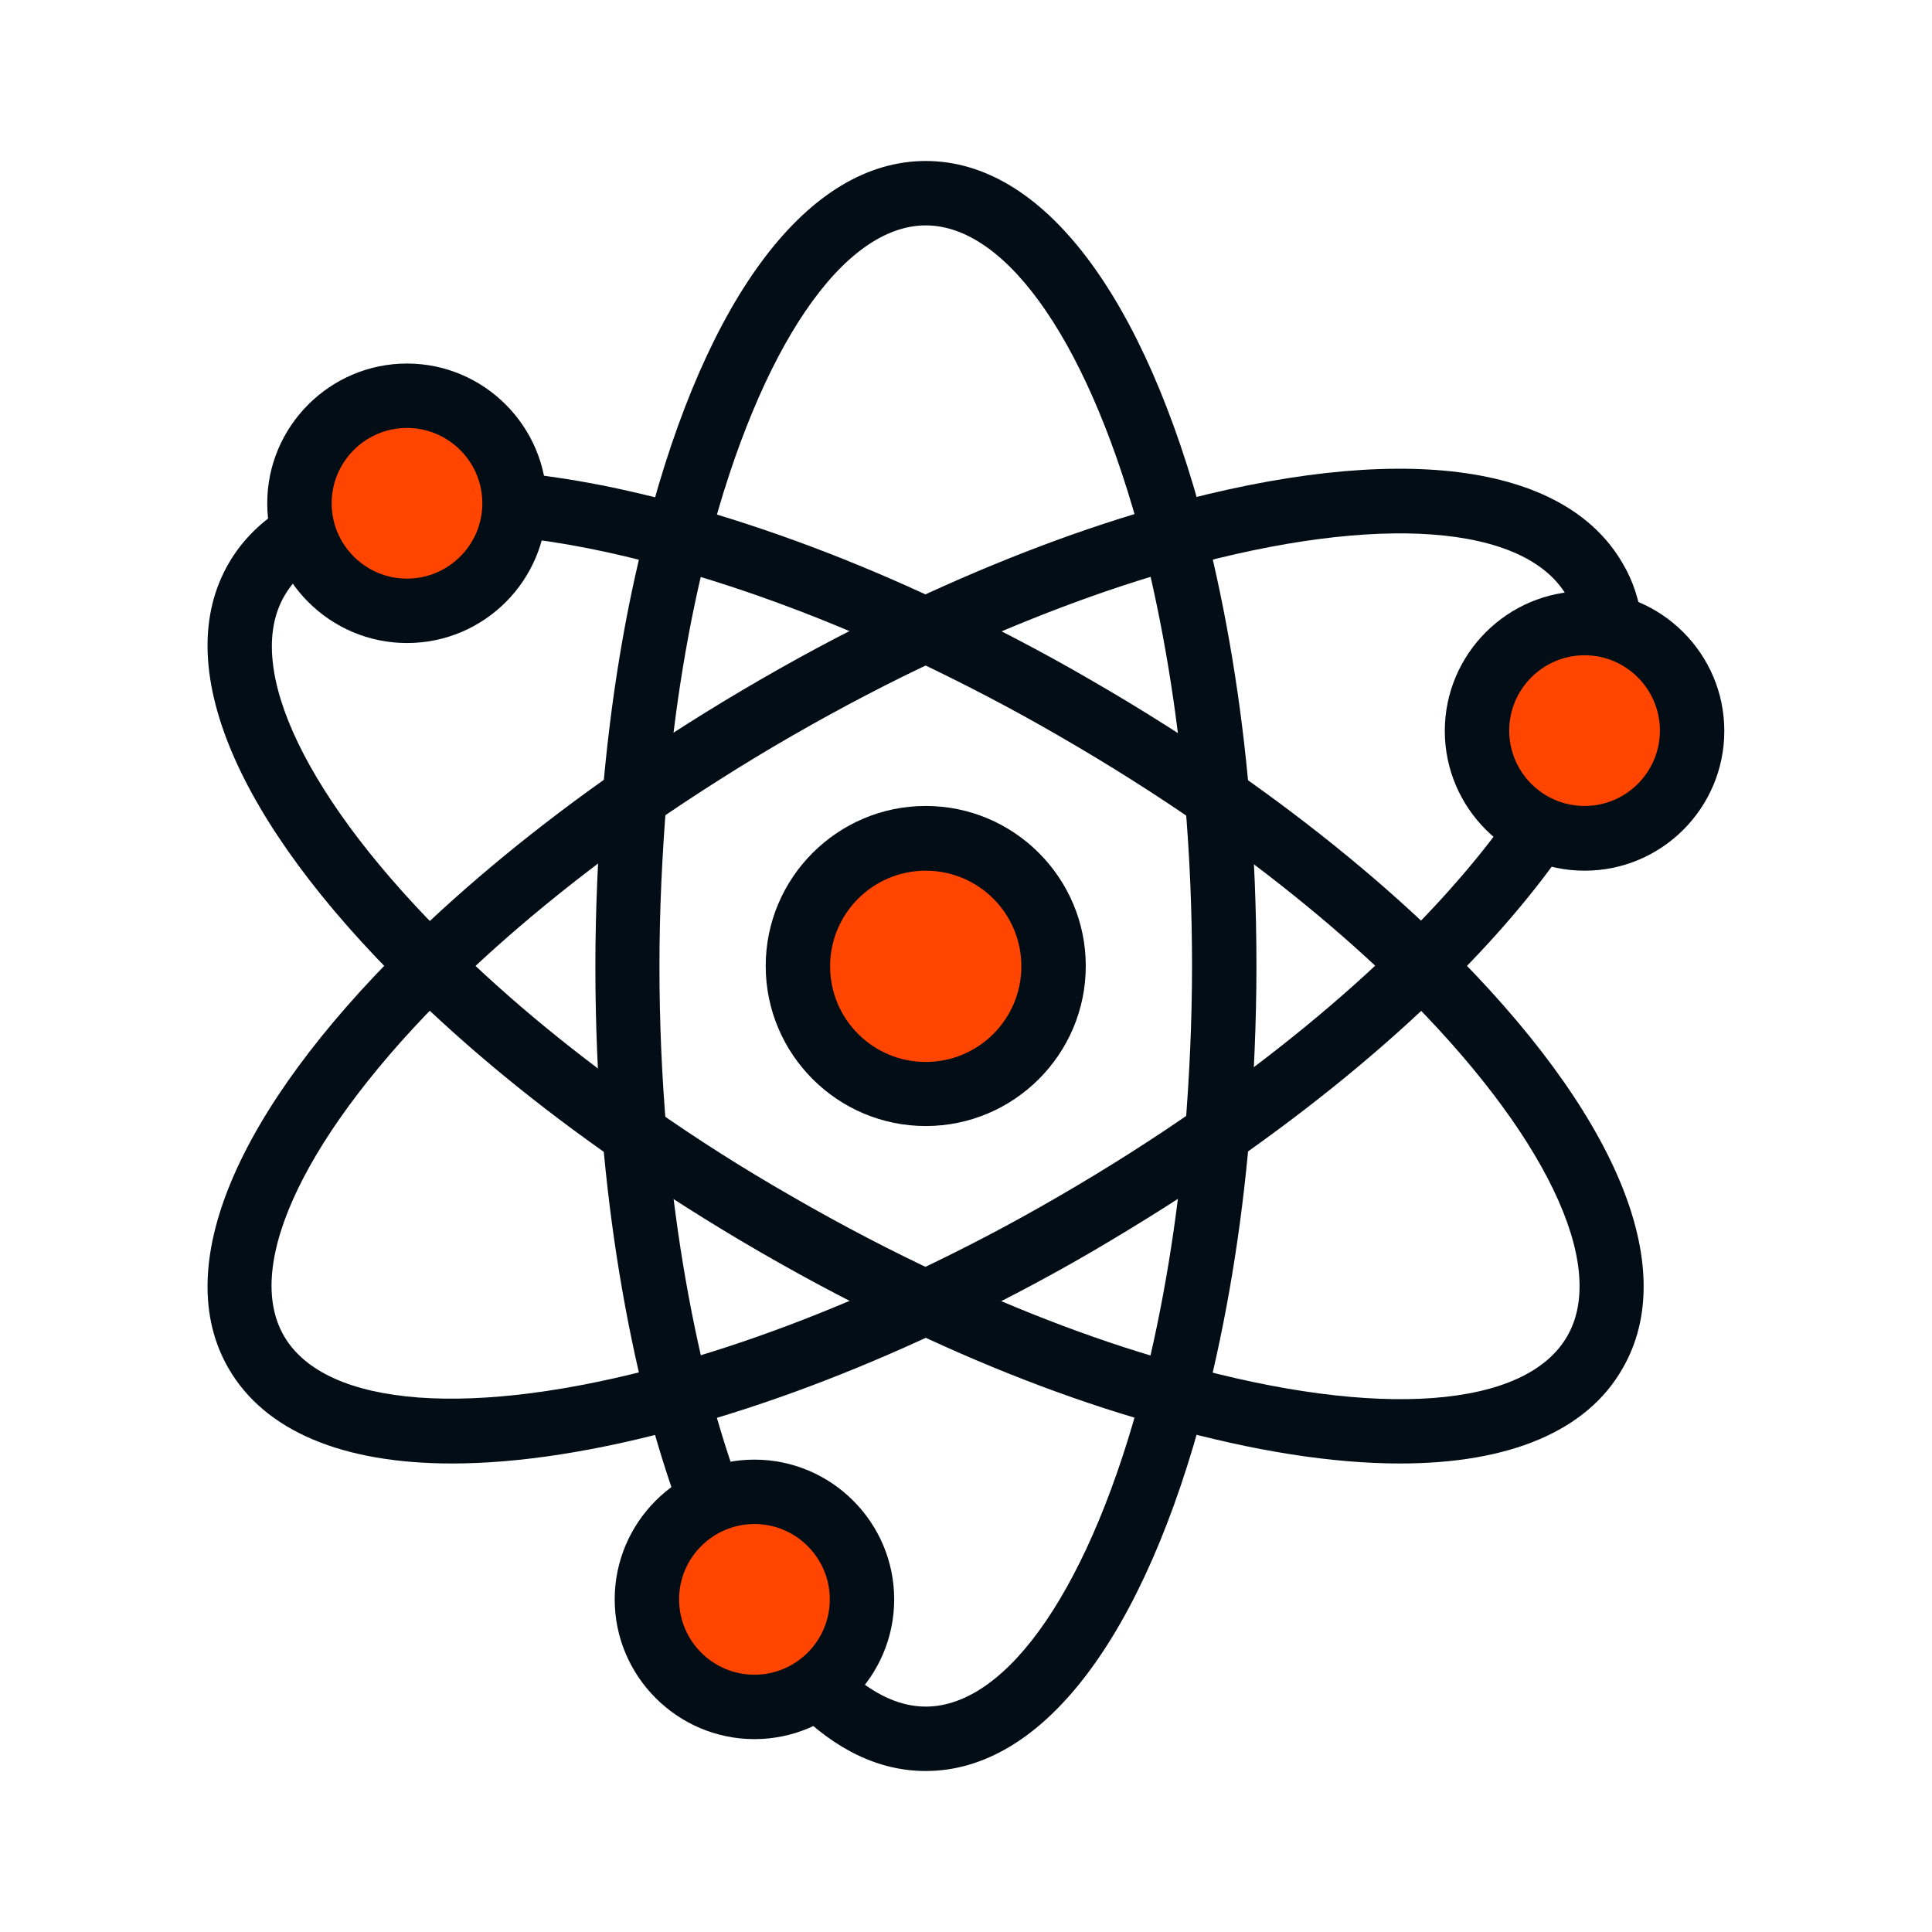
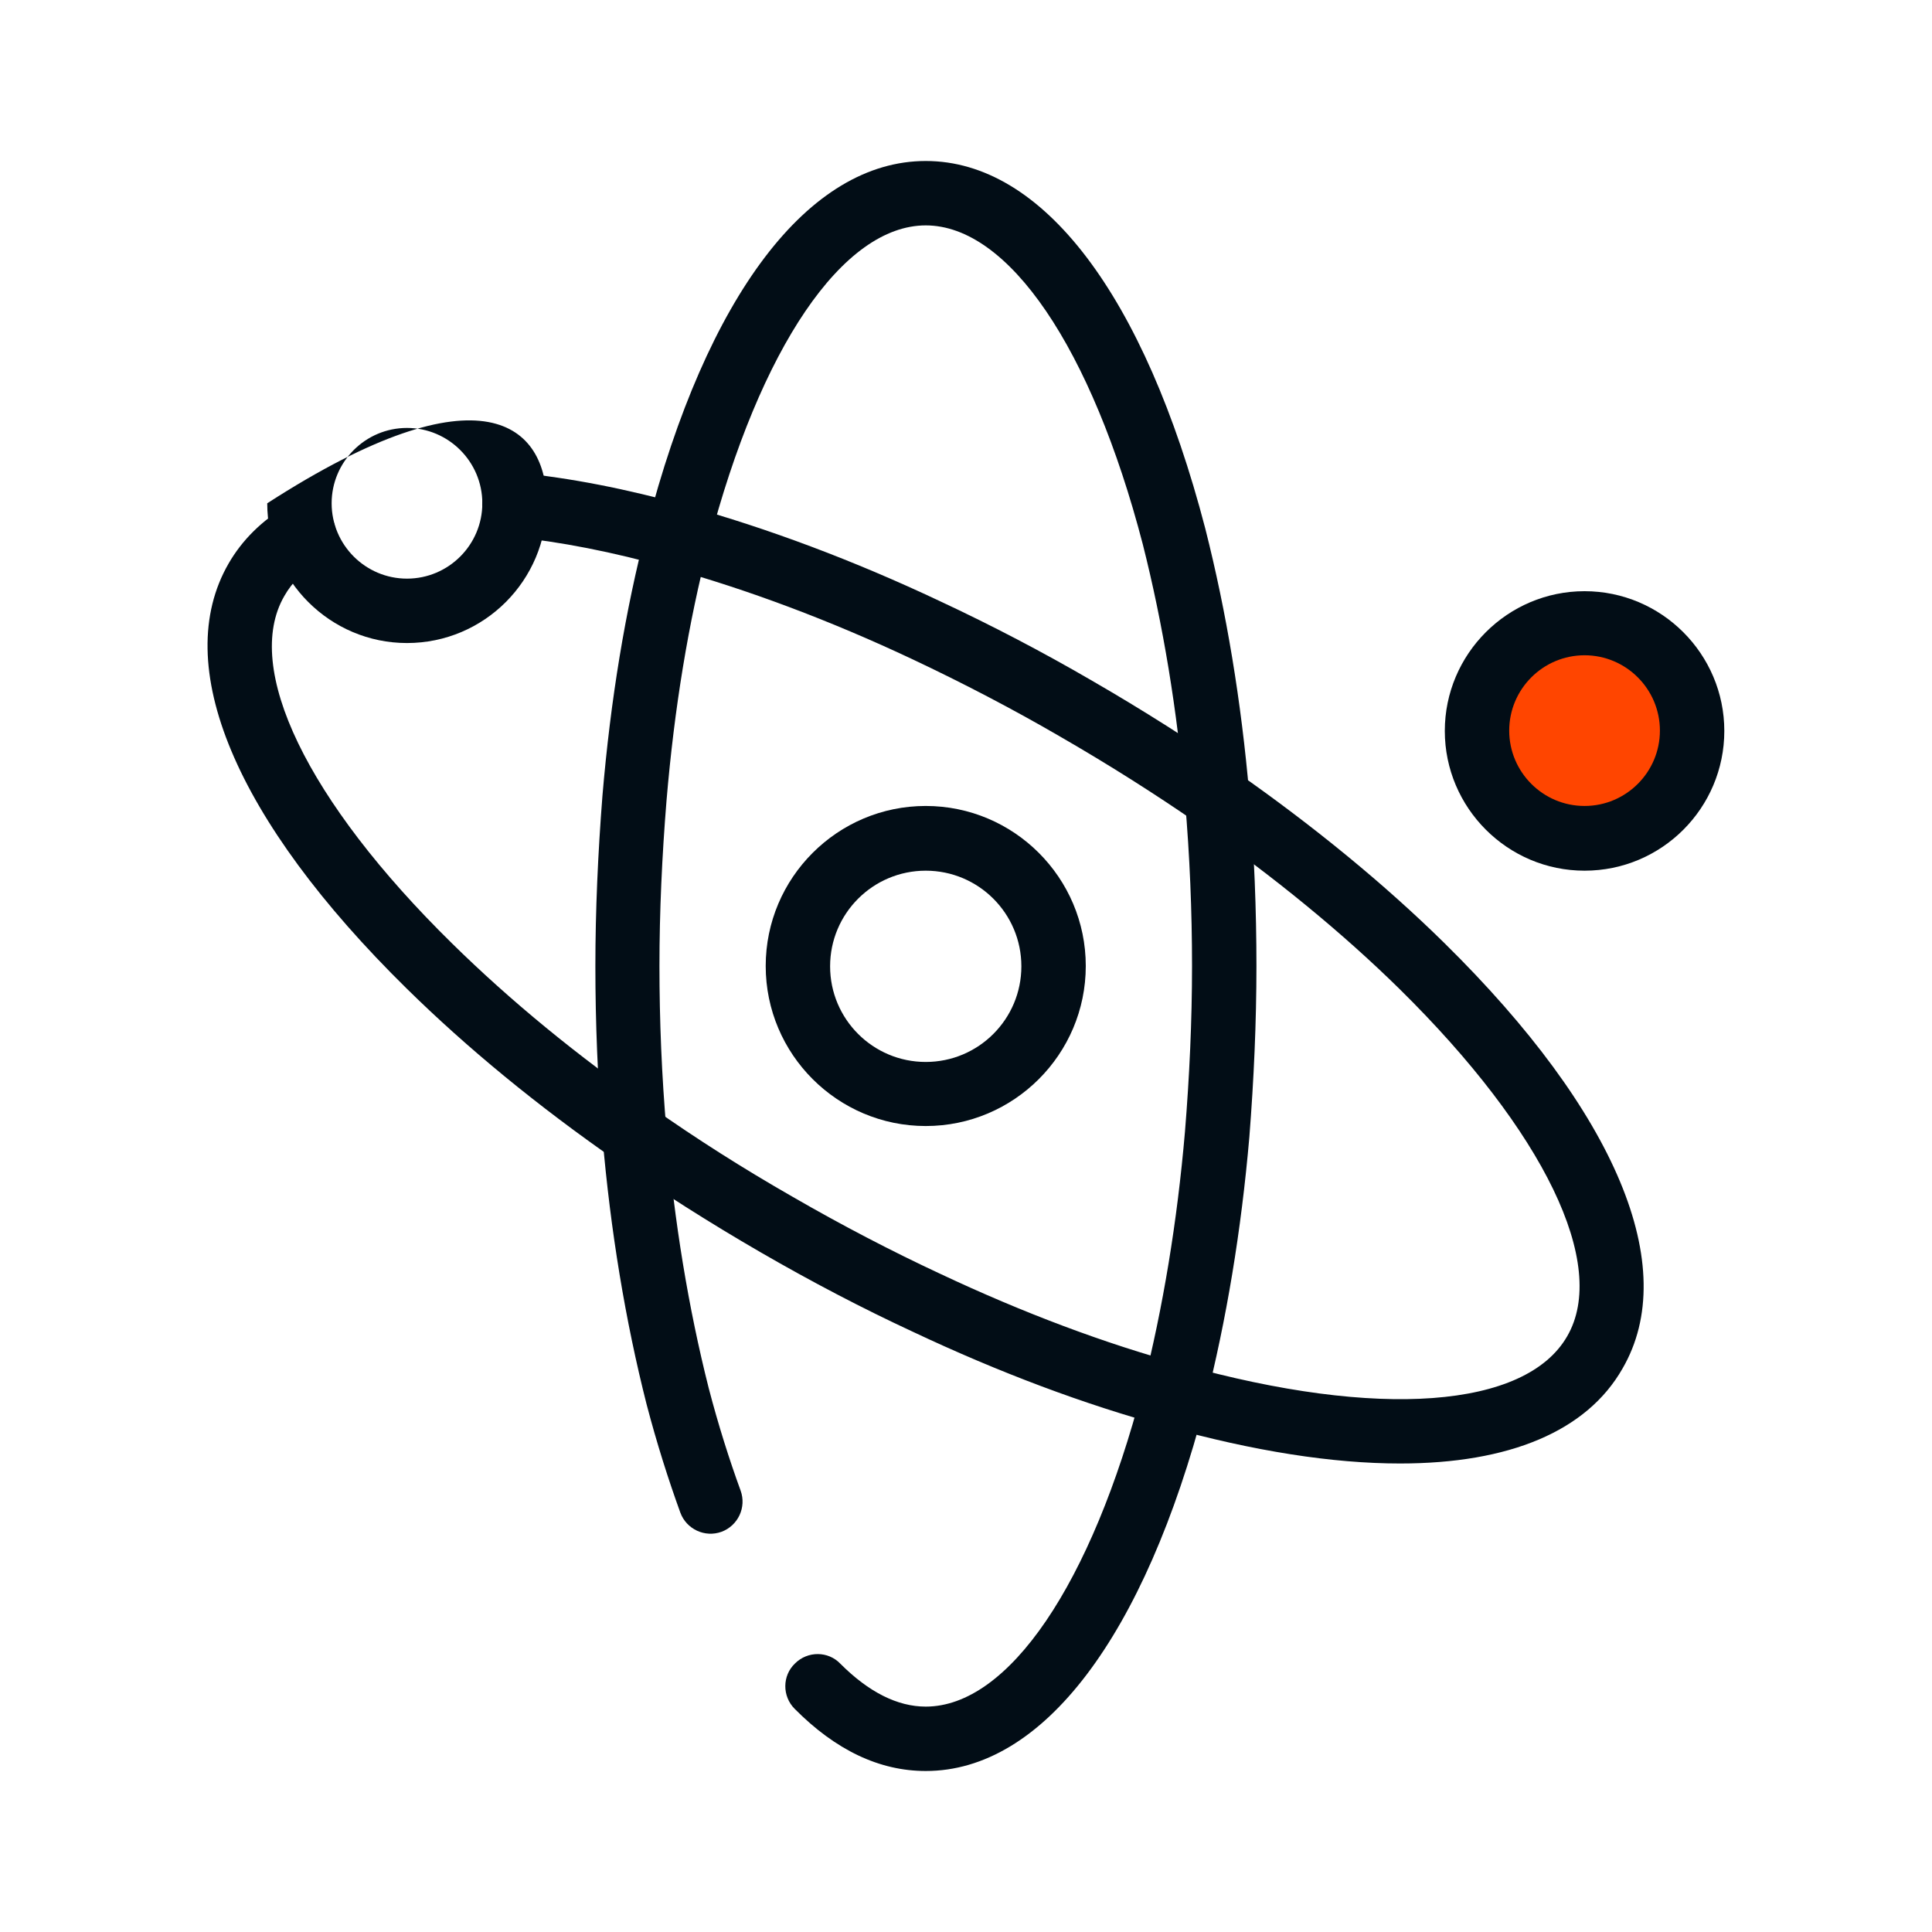
<svg xmlns="http://www.w3.org/2000/svg" width="200" height="200" viewBox="0 0 200 200" fill="none">
  <path d="M95.833 183.333C91.033 183.333 86.499 181.167 82.266 176.9C80.966 175.6 80.966 173.467 82.299 172.2C83.6 170.9 85.733 170.9 86.999 172.233C89.933 175.167 92.9 176.667 95.833 176.667C104.399 176.667 112.999 164 118.299 143.633C120.399 135.367 121.866 126.467 122.666 117.167C123.133 111.433 123.399 105.667 123.399 100C123.399 94.367 123.166 88.6 122.666 82.833C121.866 73.533 120.399 64.633 118.299 56.333C112.999 36 104.399 23.333 95.833 23.333C87.266 23.333 78.666 36 73.366 56.367C71.266 64.433 69.799 73.367 68.999 82.867C68.533 88.6 68.266 94.367 68.266 100C68.266 105.633 68.499 111.367 68.999 117.133C69.799 126.467 71.266 135.4 73.366 143.7C74.366 147.533 75.499 151.1 76.666 154.3C77.299 156.033 76.4 157.933 74.7 158.567C72.966 159.2 71.066 158.3 70.433 156.6C69.2 153.2 67.999 149.433 66.933 145.367C64.733 136.7 63.2 127.4 62.366 117.7C61.866 111.767 61.633 105.8 61.633 100.033C61.633 94.266 61.9 88.3 62.366 82.367C63.2 72.466 64.733 63.166 66.933 54.733C73.166 30.533 83.733 16.666 95.833 16.666C107.933 16.666 118.466 30.533 124.766 54.7C126.966 63.367 128.499 72.633 129.333 82.3C129.833 88.233 130.066 94.2 130.066 100C130.066 105.833 129.799 111.767 129.333 117.7C128.499 127.367 126.966 136.633 124.766 145.267C118.466 169.467 107.933 183.333 95.833 183.333Z" fill="#020D16" />
-   <path d="M46.798 151.5C35.498 151.5 27.432 148.166 23.665 141.666C17.598 131.2 24.332 115.133 42.098 97.633C48.365 91.5 55.632 85.533 63.732 79.866C68.465 76.566 73.498 73.366 78.698 70.366C83.998 67.3 89.298 64.533 94.432 62.166C103.398 57.966 112.198 54.633 120.598 52.3C144.632 45.666 161.898 47.833 167.965 58.3C169.065 60.133 169.732 62.233 169.998 64.466C170.198 66.3 168.898 67.933 167.065 68.166C165.232 68.366 163.598 67.066 163.365 65.233C163.232 63.933 162.832 62.733 162.198 61.7C157.898 54.266 142.632 53.133 122.365 58.766C114.298 61 105.865 64.2 97.232 68.233C92.265 70.533 87.165 73.2 81.998 76.166C76.965 79.066 72.098 82.166 67.498 85.333C59.732 90.766 52.732 96.5 46.732 102.366C31.732 117.133 25.098 130.9 29.398 138.3C33.698 145.733 48.965 146.866 69.198 141.266C77.298 139.033 85.765 135.833 94.365 131.8C94.465 131.766 94.565 131.733 94.632 131.7C99.865 129.233 104.865 126.6 109.565 123.866C114.632 120.933 119.498 117.833 124.032 114.666C131.932 109.133 138.932 103.4 144.832 97.6C149.632 92.866 153.565 88.266 156.598 83.9C157.632 82.4 159.698 82 161.232 83.033C162.732 84.066 163.132 86.166 162.098 87.666C158.832 92.4 154.632 97.333 149.532 102.333C143.365 108.4 136.065 114.4 127.865 120.133C123.198 123.4 118.165 126.566 112.932 129.633C107.998 132.5 102.732 135.266 97.232 137.833C97.132 137.866 97.032 137.9 96.965 137.966C88.132 142.1 79.365 145.4 70.998 147.7C61.898 150.233 53.732 151.5 46.798 151.5Z" fill="#020D16" />
  <path d="M144.932 151.5C137.965 151.5 129.798 150.233 120.632 147.666C112.298 145.4 103.465 142.1 94.432 137.833C89.332 135.466 84.032 132.7 78.732 129.633C73.432 126.566 68.398 123.366 63.732 120.1C55.632 114.466 48.365 108.5 42.098 102.333C24.332 84.866 17.598 68.833 23.665 58.333C25.065 55.9 27.132 53.866 29.732 52.333C31.332 51.4 33.365 51.933 34.298 53.533C35.232 55.133 34.698 57.166 33.098 58.1C31.465 59.066 30.265 60.233 29.432 61.7C25.132 69.133 31.765 82.9 46.798 97.666C52.798 103.566 59.765 109.3 67.565 114.7C72.065 117.866 76.932 120.966 82.065 123.9C87.198 126.866 92.332 129.533 97.265 131.833C105.965 135.933 114.432 139.1 122.398 141.266C142.665 146.933 157.932 145.8 162.232 138.333C166.532 130.933 159.865 117.133 144.865 102.366C138.965 96.566 131.965 90.833 124.065 85.3C119.732 82.3 114.865 79.2 109.598 76.166C104.832 73.4 99.732 70.733 94.432 68.233C85.865 64.2 77.398 61.033 69.232 58.766C63.432 57.133 57.965 56.066 52.932 55.566C51.098 55.4 49.765 53.766 49.932 51.933C50.098 50.1 51.765 48.733 53.565 48.933C58.965 49.466 64.865 50.6 70.998 52.333C79.498 54.7 88.332 58 97.232 62.2C102.732 64.766 107.998 67.533 112.932 70.4C118.365 73.533 123.365 76.733 127.865 79.833C136.065 85.566 143.365 91.566 149.532 97.633C167.332 115.166 174.032 131.2 167.965 141.666C164.265 148.166 156.232 151.5 144.932 151.5Z" fill="#020D16" />
-   <path d="M95.831 113.233C103.14 113.233 109.064 107.309 109.064 100C109.064 92.691 103.14 86.767 95.831 86.767C88.522 86.767 82.598 92.691 82.598 100C82.598 107.309 88.522 113.233 95.831 113.233Z" fill="#FF4500" />
  <path d="M95.832 116.566C86.699 116.566 79.266 109.133 79.266 100C79.266 90.866 86.699 83.433 95.832 83.433C104.966 83.433 112.399 90.866 112.399 100C112.399 109.133 104.966 116.566 95.832 116.566ZM95.832 90.133C90.366 90.133 85.932 94.566 85.932 100.033C85.932 105.5 90.366 109.933 95.832 109.933C101.299 109.933 105.732 105.5 105.732 100.033C105.732 94.566 101.299 90.133 95.832 90.133Z" fill="#020D16" />
-   <path d="M42.129 63.233C48.278 63.233 53.263 58.249 53.263 52.1C53.263 45.951 48.278 40.967 42.129 40.967C35.981 40.967 30.996 45.951 30.996 52.1C30.996 58.249 35.981 63.233 42.129 63.233Z" fill="#FF4500" />
-   <path d="M42.131 66.567C34.164 66.567 27.664 60.067 27.664 52.1C27.664 44.133 34.164 37.633 42.131 37.633C50.097 37.633 56.597 44.133 56.597 52.1C56.597 60.067 50.131 66.567 42.131 66.567ZM42.131 44.3C37.831 44.3 34.331 47.8 34.331 52.1C34.331 56.4 37.831 59.9 42.131 59.9C46.431 59.9 49.931 56.4 49.931 52.1C49.931 47.8 46.431 44.3 42.131 44.3Z" fill="#020D16" />
-   <path d="M78.067 176.7C84.216 176.7 89.2 171.715 89.2 165.566C89.2 159.418 84.216 154.433 78.067 154.433C71.918 154.433 66.934 159.418 66.934 165.566C66.934 171.715 71.918 176.7 78.067 176.7Z" fill="#FF4500" />
-   <path d="M78.1 180.033C70.133 180.033 63.633 173.533 63.633 165.566C63.633 157.6 70.133 151.1 78.1 151.1C86.066 151.1 92.566 157.6 92.566 165.566C92.566 173.533 86.066 180.033 78.1 180.033ZM78.1 157.766C73.799 157.766 70.299 161.266 70.299 165.566C70.299 169.866 73.799 173.366 78.1 173.366C82.4 173.366 85.9 169.866 85.9 165.566C85.9 161.266 82.4 157.766 78.1 157.766Z" fill="#020D16" />
+   <path d="M42.131 66.567C34.164 66.567 27.664 60.067 27.664 52.1C50.097 37.633 56.597 44.133 56.597 52.1C56.597 60.067 50.131 66.567 42.131 66.567ZM42.131 44.3C37.831 44.3 34.331 47.8 34.331 52.1C34.331 56.4 37.831 59.9 42.131 59.9C46.431 59.9 49.931 56.4 49.931 52.1C49.931 47.8 46.431 44.3 42.131 44.3Z" fill="#020D16" />
  <path d="M164.032 86.766C170.181 86.766 175.165 81.782 175.165 75.633C175.165 69.484 170.181 64.499 164.032 64.499C157.883 64.499 152.898 69.484 152.898 75.633C152.898 81.782 157.883 86.766 164.032 86.766Z" fill="#FF4500" />
  <path d="M164.033 90.133C156.066 90.133 149.566 83.633 149.566 75.666C149.566 67.7 156.066 61.2 164.033 61.2C172 61.2 178.5 67.7 178.5 75.666C178.5 83.633 172.033 90.133 164.033 90.133ZM164.033 67.833C159.733 67.833 156.233 71.333 156.233 75.633C156.233 79.933 159.733 83.433 164.033 83.433C168.333 83.433 171.833 79.933 171.833 75.633C171.833 71.333 168.333 67.833 164.033 67.833Z" fill="#020D16" />
</svg>